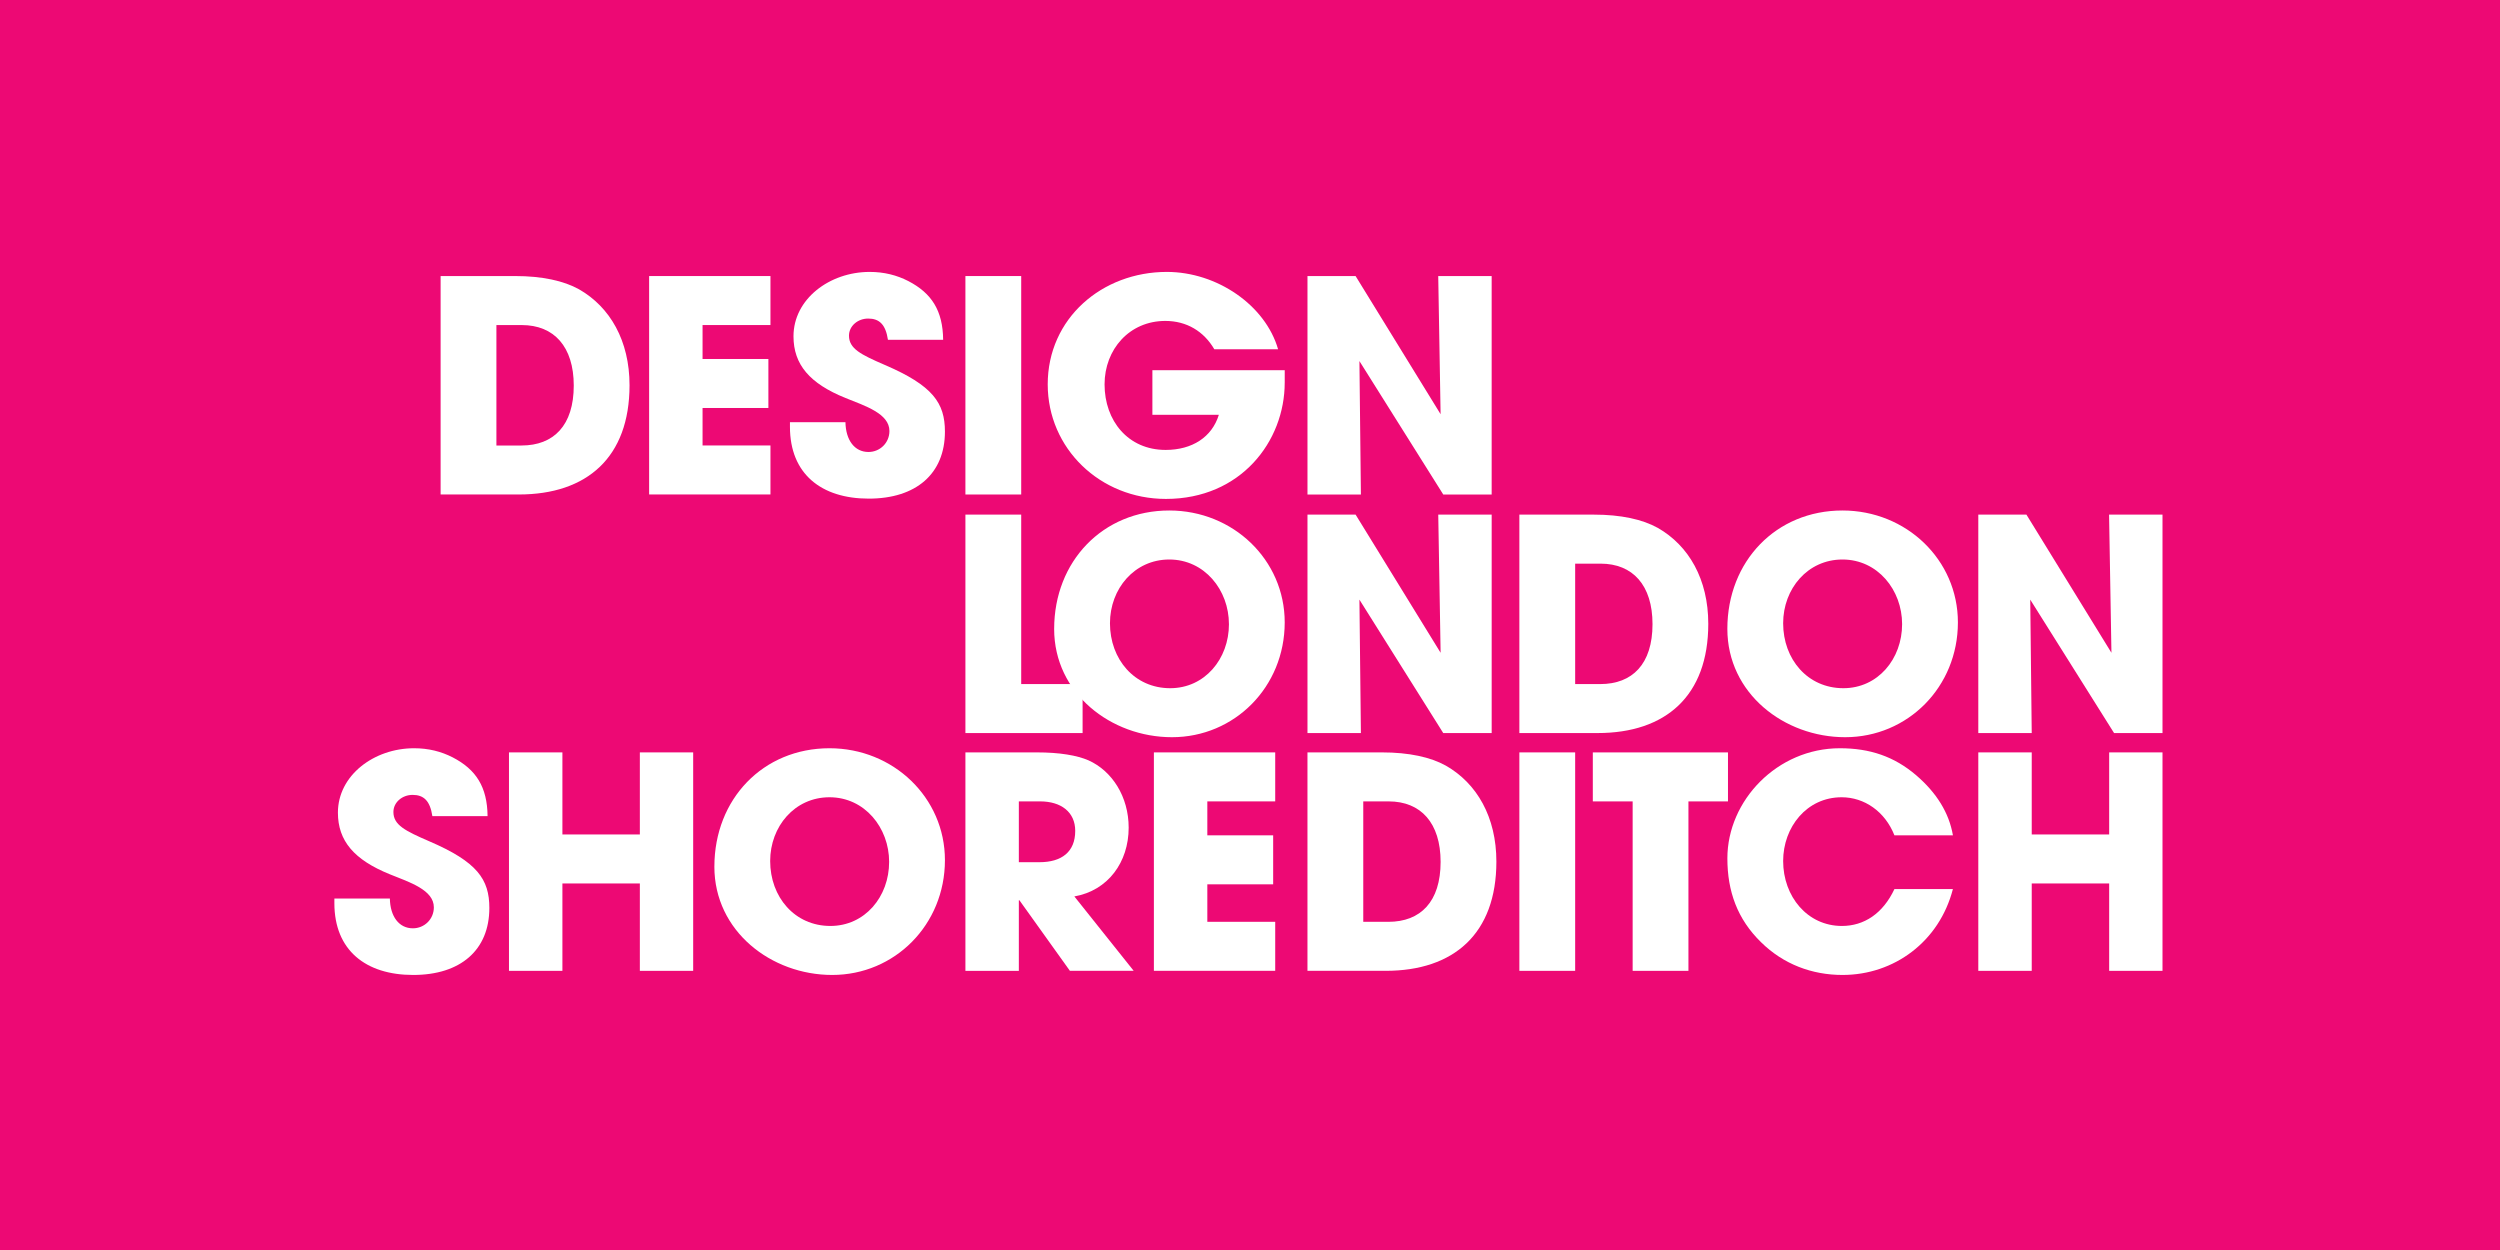
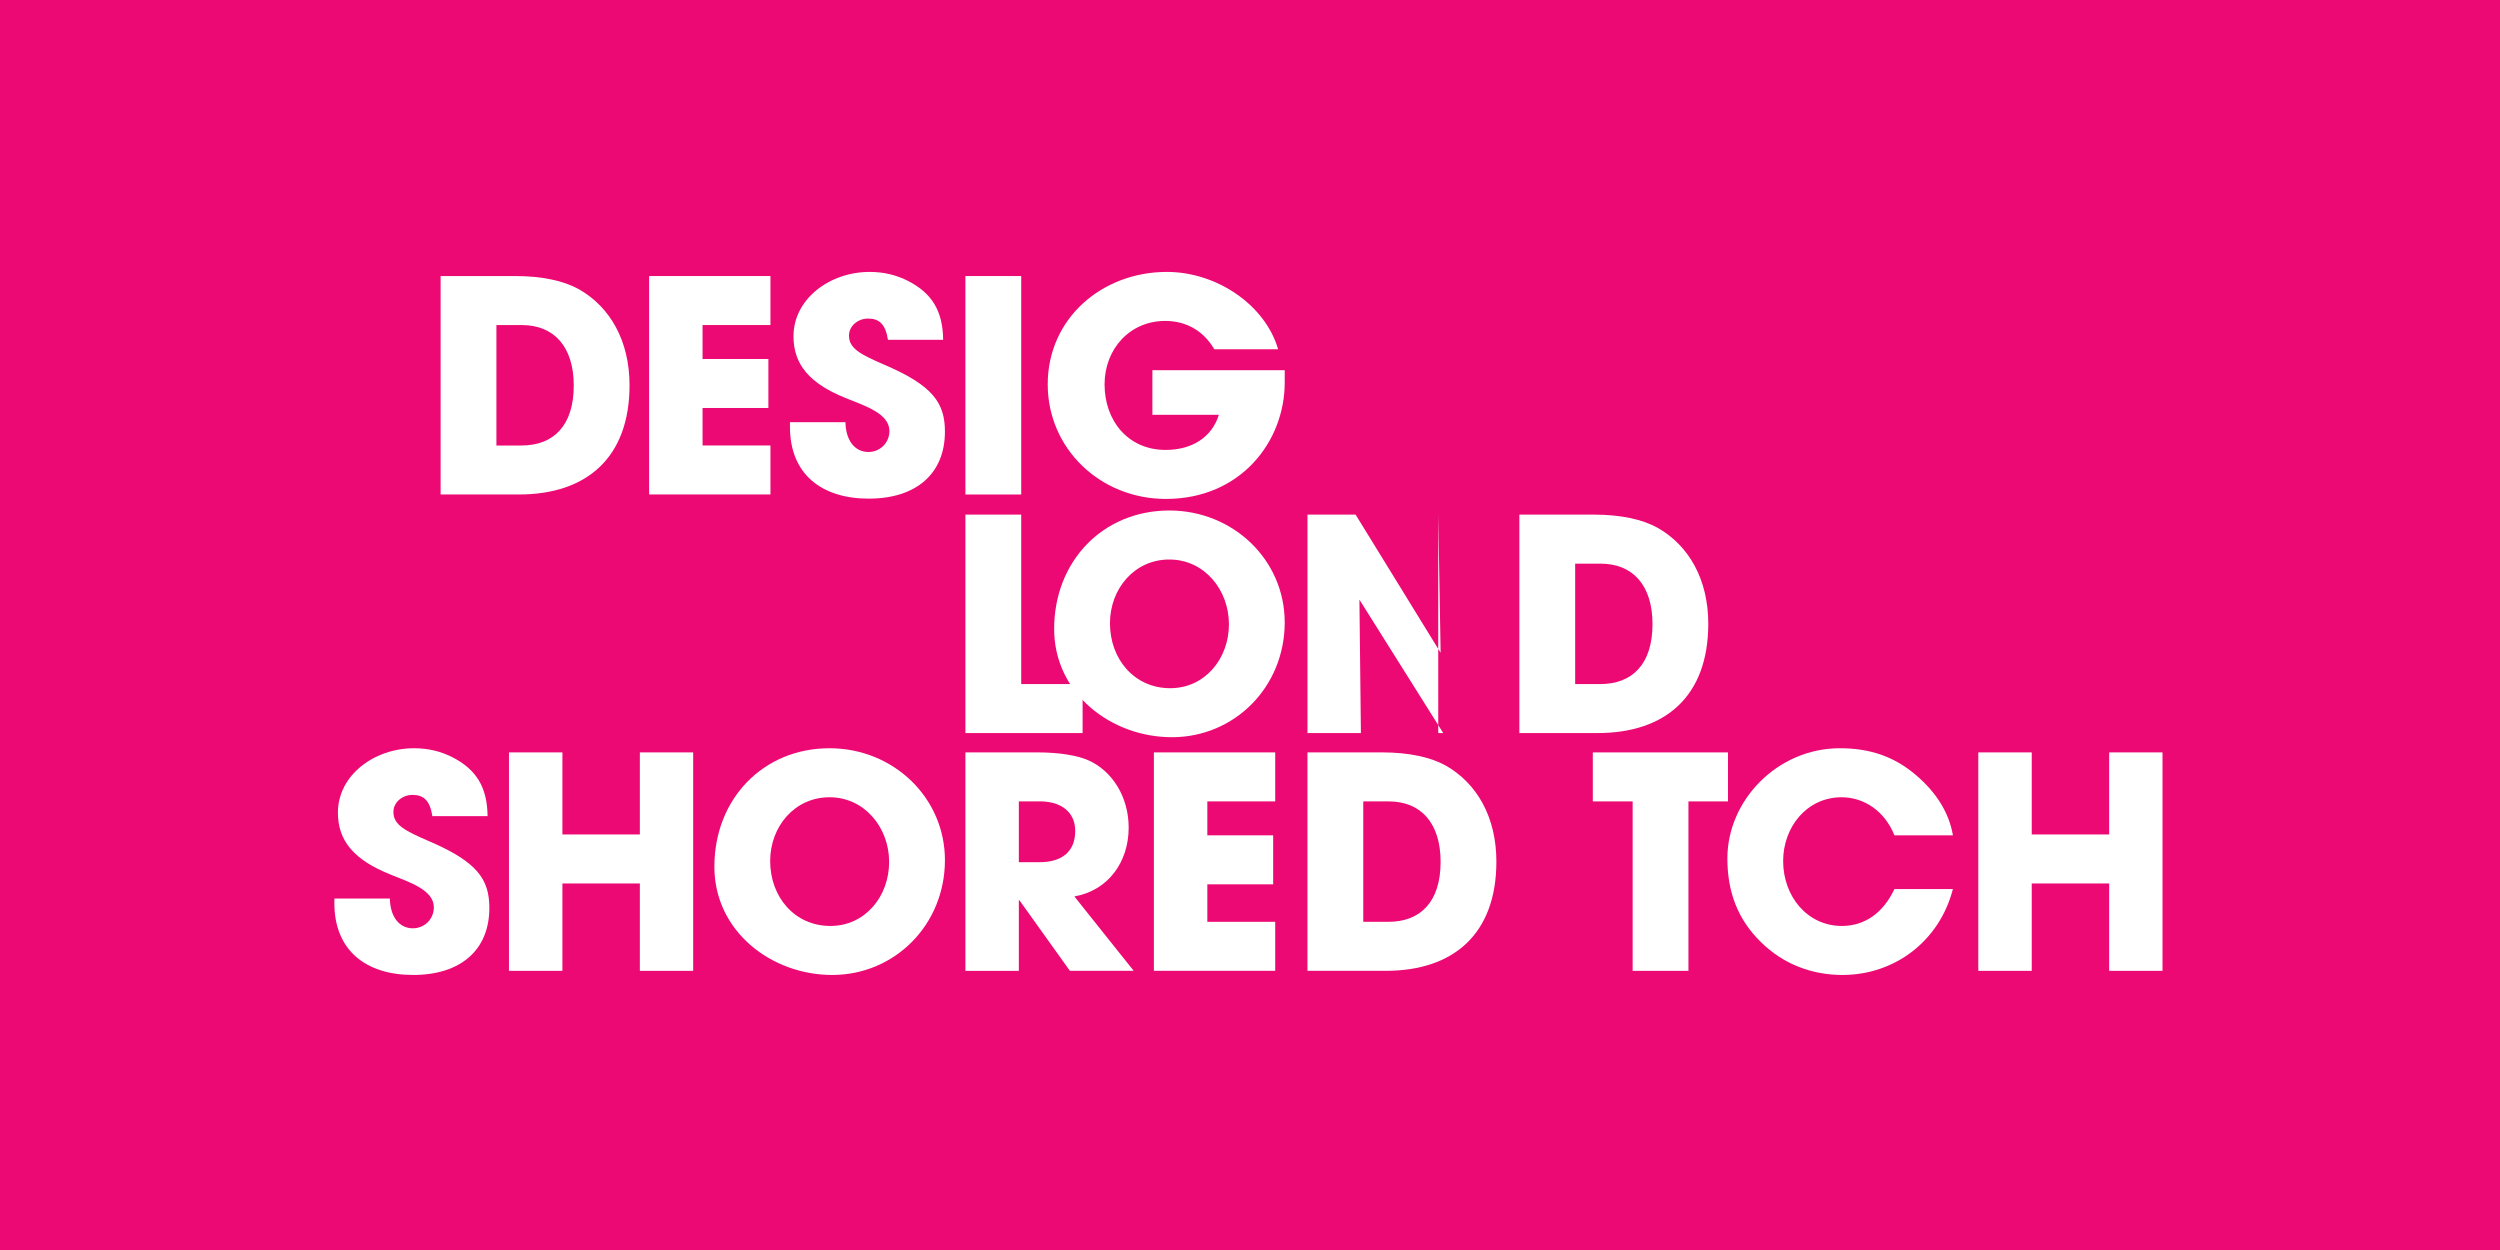
<svg xmlns="http://www.w3.org/2000/svg" id="Layer_1" viewBox="0 0 800 400">
  <rect width="800" height="400" fill="#ed0974" />
  <g>
    <path d="M308.932,234.584v-69.905h17.854v54.22h19.644v15.679h-37.493l-.005.005Z" fill="#fff" />
    <path d="M337.332,201.24c0-21.634,15.59-37.882,36.84-37.882,20.402,0,36.935,15.774,36.935,35.803,0,20.687-16.059,36.745-36.087,36.745-19.46,0-37.693-13.979-37.693-34.665h.005ZM393.258,199.729c0-10.957-7.84-20.687-19.081-20.687-11.146,0-18.986,9.351-18.986,20.402,0,11.525,7.84,20.781,19.27,20.781,11.051,0,18.802-9.351,18.802-20.497h-.005Z" fill="#fff" />
-     <path d="M461.841,234.584l-26.826-42.7.474,42.7h-17.096v-69.905h15.4l27.205,44.211-.758-44.211h17.096v69.905h-15.495Z" fill="#fff" />
+     <path d="M461.841,234.584l-26.826-42.7.474,42.7h-17.096v-69.905h15.4l27.205,44.211-.758-44.211v69.905h-15.495Z" fill="#fff" />
    <path d="M486.198,234.584v-69.905h23.803c8.693,0,15.585,1.511,20.497,4.249,9.919,5.665,16.153,16.438,16.153,30.701,0,23.051-13.605,34.95-35.424,34.95h-25.03v.005ZM512.081,218.905c10.299,0,16.722-6.423,16.722-19.175,0-12.473-6.329-19.365-16.627-19.365h-8.124v38.541s8.029,0,8.029,0Z" fill="#fff" />
-     <path d="M552.754,201.24c0-21.634,15.585-37.882,36.84-37.882,20.402,0,36.935,15.774,36.935,35.803,0,20.687-16.059,36.745-36.082,36.745-19.46,0-37.693-13.979-37.693-34.665ZM608.675,199.729c0-10.957-7.84-20.687-19.081-20.687-11.146,0-18.986,9.351-18.986,20.402,0,11.525,7.84,20.781,19.27,20.781,11.051,0,18.796-9.351,18.796-20.497Z" fill="#fff" />
-     <path d="M676.505,234.584l-26.826-42.7.474,42.7h-17.096v-69.905h15.4l27.205,44.211-.758-44.211h17.096v69.905h-15.495Z" fill="#fff" />
  </g>
  <g>
    <path d="M138.359,261.167c-.753-5.007-2.833-6.803-6.329-6.803-3.306,0-6.139,2.359-6.139,5.476,0,4.154,3.78,6.044,11.431,9.351,15.4,6.613,19.27,12.189,19.27,21.35,0,13.51-9.256,21.445-24.372,21.445-15.211,0-25.22-7.935-25.22-22.956v-1.511h17.759c.095,5.76,2.927,9.54,7.366,9.54,3.686,0,6.708-2.927,6.708-6.708,0-5.57-7.745-8.029-14.074-10.578-11.431-4.628-16.627-10.672-16.627-19.744,0-11.899,11.525-20.592,24.372-20.592,4.628,0,8.687,1.037,12.373,2.927,7.461,3.87,11.051,9.446,11.146,18.796h-17.664l0.0.005Z" fill="#fff" />
    <path d="M228.603,277.321c0-21.634,15.585-37.882,36.84-37.882,20.402,0,36.935,15.774,36.935,35.803,0,20.687-16.059,36.745-36.087,36.745-19.46,0-37.693-13.979-37.693-34.665h.005ZM284.523,275.81c0-10.957-7.84-20.687-19.081-20.687-11.146,0-18.986,9.351-18.986,20.402,0,11.525,7.84,20.781,19.27,20.781,11.051,0,18.796-9.351,18.796-20.497Z" fill="#fff" />
    <path d="M342.371,310.67l-16.153-22.577h-.19v22.577h-17.096v-69.905h22.861c7.271,0,12.847.948,16.532,2.548,7.555,3.401,12.847,11.62,12.847,21.54,0,11.051-6.613,20.123-17.38,22.008l18.986,23.804h-20.402l-.005.005ZM332.641,275.904c7.087,0,11.431-3.306,11.431-10.014,0-6.044-4.533-9.446-11.241-9.446h-6.803v19.46h6.613Z" fill="#fff" />
    <path d="M369.244,310.67v-69.905h38.825v15.679h-21.724v10.862h21.066v15.679h-21.066v11.994h21.724v15.679h-38.825v.011Z" fill="#fff" />
    <path d="M418.389,310.67v-69.905h23.804c8.687,0,15.585,1.511,20.497,4.249,9.919,5.665,16.153,16.438,16.153,30.701,0,23.051-13.605,34.95-35.424,34.95h-25.036l.005.005ZM444.272,294.985c10.299,0,16.722-6.423,16.722-19.175,0-12.473-6.329-19.365-16.627-19.365h-8.124v38.541s8.029,0,8.029,0Z" fill="#fff" />
-     <path d="M486.198,310.67v-69.905h17.854v69.905h-17.854Z" fill="#fff" />
    <path d="M522.448,310.67v-54.22h-12.747v-15.679h43.253v15.679h-12.652v54.22h-17.854Z" fill="#fff" />
    <path d="M606.221,267.312c-3.022-7.65-9.635-12.189-16.906-12.189-11.146,0-18.707,9.54-18.707,20.402,0,11.336,7.745,20.781,18.802,20.781,7.087,0,13.131-3.97,16.811-11.81h18.707c-4.344,16.817-18.802,27.489-35.329,27.489-9.73,0-18.891-3.401-26.073-10.483-7.555-7.371-10.767-16.248-10.767-26.831,0-18.512,15.964-35.234,35.992-35.234,9.635,0,17.38,2.643,24.372,8.598,6.613,5.665,10.578,12.094,11.81,19.27h-18.707l-.005.005Z" fill="#fff" />
    <path d="M674.936,310.67v-27.963h-24.783v27.963h-17.096v-69.905h17.096v26.262h24.783v-26.262h17.064v69.905h-17.064Z" fill="#fff" />
    <path d="M204.752,310.67v-27.963h-24.783v27.963h-17.096v-69.905h17.096v26.262h24.783v-26.262h17.064v69.905h-17.064Z" fill="#fff" />
  </g>
  <g>
    <path d="M140.997,158.24v-69.905h23.804c8.693,0,15.585,1.511,20.497,4.249,9.919,5.665,16.153,16.438,16.153,30.701,0,23.051-13.605,34.95-35.424,34.95h-25.03v.005ZM166.88,142.561c10.299,0,16.722-6.423,16.722-19.175,0-12.473-6.329-19.365-16.627-19.365h-8.124v38.541h8.029Z" fill="#fff" />
    <path d="M207.721,158.24v-69.905h38.825v15.679h-21.729v10.862h21.066v15.679h-21.066v11.994h21.729v15.679h-38.825v.011Z" fill="#fff" />
    <path d="M284.144,108.743c-.753-5.007-2.833-6.803-6.329-6.803-3.306,0-6.139,2.359-6.139,5.476,0,4.154,3.78,6.044,11.431,9.351,15.4,6.613,19.27,12.189,19.27,21.35,0,13.51-9.256,21.445-24.372,21.445-15.211,0-25.22-7.935-25.22-22.956v-1.511h17.759c.095,5.76,2.927,9.54,7.366,9.54,3.686,0,6.708-2.927,6.708-6.708,0-5.57-7.745-8.029-14.074-10.578-11.431-4.628-16.627-10.672-16.627-19.744,0-11.899,11.525-20.592,24.372-20.592,4.628,0,8.687,1.037,12.373,2.927,7.461,3.87,11.051,9.446,11.146,18.796h-17.664v.005Z" fill="#fff" />
    <path d="M308.932,158.24v-69.905h17.854v69.905h-17.854Z" fill="#fff" />
    <path d="M411.107,122.437c0,18.802-14.053,37.219-38.014,37.219-21.076,0-37.824-16.153-37.824-36.656,0-21.16,17.422-35.987,38.109-35.987,16.074,0,31.57,10.672,35.608,24.751h-20.402c-3.37-5.76-8.856-9.066-15.685-9.066-11.452,0-19.439,9.066-19.439,20.307,0,11.62,7.508,20.971,19.539,20.971,8.466,0,14.821-4.065,17.033-11.241h-21.266v-14.263h42.347v3.965h-.005Z" fill="#fff" />
-     <path d="M461.841,158.24l-26.826-42.7.474,42.7h-17.096v-69.905h15.395l27.205,44.211-.758-44.211h17.096v69.905s-15.49,0-15.49-0Z" fill="#fff" />
  </g>
</svg>